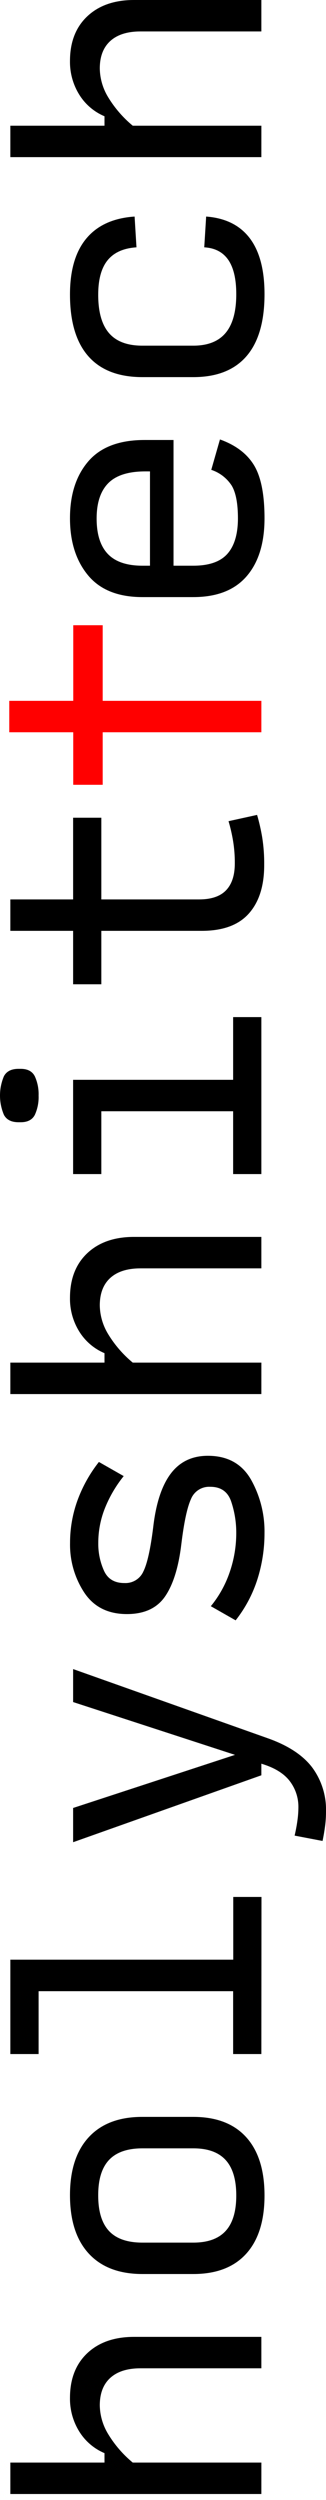
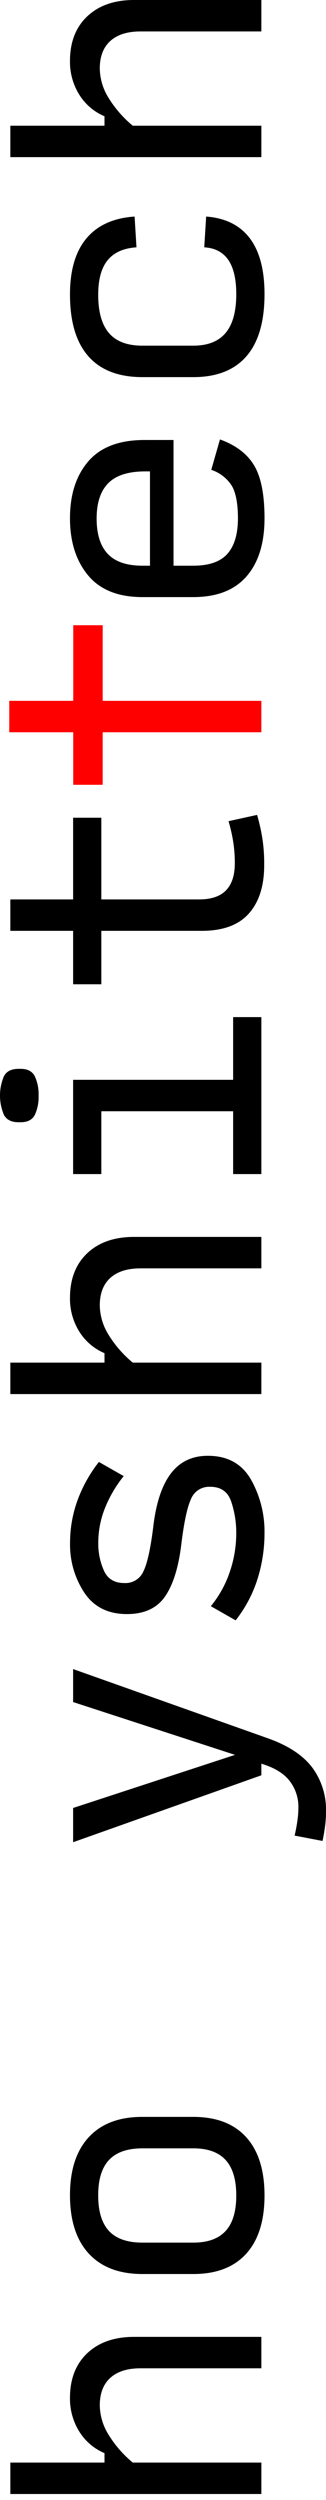
<svg xmlns="http://www.w3.org/2000/svg" width="32" height="245" viewBox="0 0 32 245" fill="none">
  <g clip-path="url(#clip0_32_27)">
    <path d="M25.655 244.418L1.016 244.418L1.016 241.337L10.257 241.337L10.257 240.413C9.23 239.98 8.363 239.237 7.777 238.289C7.165 237.3 6.85 236.157 6.869 234.994C6.869 233.146 7.434 231.688 8.563 230.621C9.693 229.554 11.222 229.019 13.151 229.018L25.655 229.018L25.655 232.098L13.797 232.098C12.504 232.098 11.514 232.411 10.825 233.038C10.137 233.664 9.793 234.565 9.795 235.742C9.815 236.738 10.102 237.711 10.626 238.559C11.267 239.613 12.08 240.552 13.03 241.337L25.657 241.337L25.655 244.418Z" fill="black" />
    <path d="M25.965 215.162C25.965 217.648 25.364 219.552 24.163 220.875C22.961 222.198 21.231 222.859 18.973 222.859L13.984 222.859C11.703 222.859 9.947 222.192 8.716 220.858C7.485 219.524 6.869 217.613 6.869 215.127C6.869 212.669 7.485 210.775 8.716 209.445C9.947 208.116 11.703 207.454 13.984 207.459L18.973 207.459C21.231 207.459 22.961 208.121 24.163 209.445C25.364 210.77 25.965 212.675 25.965 215.162ZM23.192 215.162C23.192 213.601 22.842 212.441 22.144 211.68C21.446 210.92 20.389 210.54 18.973 210.542L13.984 210.542C12.509 210.542 11.415 210.921 10.702 211.68C9.989 212.439 9.635 213.6 9.64 215.162C9.64 216.724 9.994 217.884 10.702 218.643C11.41 219.402 12.504 219.781 13.984 219.781L18.973 219.781C20.389 219.781 21.446 219.402 22.144 218.643C22.842 217.884 23.192 216.724 23.192 215.162Z" fill="black" />
-     <path d="M25.655 201.301L22.884 201.301L22.884 195.14L3.789 195.14L3.789 201.301L1.016 201.301L1.016 192.052L22.896 192.052L22.896 185.905L25.667 185.905L25.655 201.301Z" fill="black" />
    <path d="M32 177.524C32.002 178.008 31.97 178.491 31.907 178.97C31.846 179.445 31.764 179.928 31.661 180.418L28.92 179.894C29.043 179.36 29.135 178.863 29.197 178.402C29.257 177.978 29.288 177.551 29.291 177.124C29.304 176.222 29.023 175.341 28.489 174.614C27.957 173.884 27.104 173.324 25.933 172.934L25.655 172.843L25.655 173.982L7.177 180.541L7.177 177.185L23.068 171.98L7.177 166.805L7.177 163.572L26.272 170.348C28.262 171.05 29.715 171.999 30.631 173.195C31.559 174.444 32.041 175.969 32 177.524Z" fill="black" />
    <path d="M25.964 150.235C25.968 151.771 25.734 153.299 25.271 154.763C24.806 156.226 24.081 157.593 23.13 158.798L20.695 157.411C21.516 156.41 22.147 155.268 22.559 154.041C22.978 152.816 23.192 151.53 23.191 150.235C23.195 149.194 23.029 148.159 22.699 147.172C22.371 146.188 21.677 145.701 20.617 145.709C20.219 145.689 19.826 145.795 19.491 146.01C19.156 146.225 18.896 146.539 18.748 146.908C18.378 147.71 18.062 149.179 17.802 151.314C17.533 153.574 17.003 155.284 16.211 156.443C15.42 157.601 14.169 158.182 12.46 158.183C10.606 158.183 9.213 157.485 8.28 156.089C7.33 154.646 6.84 152.948 6.876 151.221C6.872 149.787 7.122 148.364 7.614 147.017C8.111 145.667 8.818 144.404 9.708 143.275L12.142 144.661C11.389 145.594 10.777 146.632 10.325 147.742C9.874 148.846 9.644 150.028 9.647 151.221C9.633 152.152 9.823 153.075 10.203 153.925C10.571 154.745 11.248 155.15 12.233 155.142C12.616 155.16 12.996 155.062 13.323 154.862C13.65 154.662 13.909 154.368 14.067 154.019C14.446 153.268 14.769 151.826 15.036 149.692C15.303 147.351 15.877 145.596 16.757 144.425C17.637 143.255 18.853 142.67 20.405 142.67C22.335 142.67 23.747 143.45 24.642 145.011C25.535 146.605 25.992 148.407 25.964 150.235Z" fill="black" />
    <path d="M25.655 136.622L1.016 136.622L1.016 133.539L10.257 133.539L10.257 132.614C9.23 132.18 8.363 131.436 7.777 130.488C7.165 129.499 6.85 128.356 6.869 127.193C6.869 125.345 7.434 123.887 8.563 122.82C9.693 121.753 11.222 121.219 13.151 121.219L25.655 121.219L25.655 124.302L13.797 124.302C12.504 124.302 11.514 124.615 10.825 125.241C10.137 125.867 9.793 126.769 9.795 127.946C9.815 128.942 10.102 129.915 10.626 130.763C11.268 131.815 12.081 132.753 13.03 133.539L25.657 133.539L25.655 136.622Z" fill="black" />
    <path d="M25.655 115.063L22.884 115.063L22.884 108.905L9.947 108.905L9.947 115.063L7.176 115.063L7.176 105.824L22.884 105.824L22.884 99.678L25.655 99.678L25.655 115.063ZM3.789 107.366C3.815 108.017 3.689 108.665 3.42 109.259C3.171 109.741 2.708 109.982 2.033 109.982L1.817 109.982C1.119 109.982 0.642 109.741 0.386 109.259C0.131 108.66 -3.08072e-07 108.016 -3.36527e-07 107.365C-3.64981e-07 106.714 0.131 106.069 0.386 105.47C0.642 104.989 1.119 104.748 1.817 104.748L2.033 104.748C2.71 104.748 3.172 104.993 3.42 105.485C3.686 106.075 3.812 106.719 3.789 107.366Z" fill="black" />
    <path d="M25.933 84.789C25.933 86.822 25.43 88.402 24.423 89.532C23.417 90.661 21.877 91.225 19.804 91.225L9.947 91.225L9.947 96.462L7.177 96.462L7.177 91.225L1.016 91.225L1.016 88.145L7.177 88.145L7.177 80.138L9.947 80.138L9.947 88.145L19.536 88.145C20.728 88.145 21.611 87.85 22.186 87.253C22.761 86.655 23.049 85.778 23.049 84.605C23.053 83.872 22.996 83.14 22.879 82.417C22.77 81.761 22.621 81.114 22.432 80.477L25.235 79.862C25.449 80.595 25.619 81.341 25.743 82.095C25.881 82.986 25.944 83.887 25.933 84.789Z" fill="black" />
    <path d="M21.591 43.066C23.13 43.618 24.244 44.46 24.932 45.591C25.62 46.722 25.965 48.456 25.965 50.795C25.965 53.239 25.374 55.139 24.192 56.494C23.01 57.85 21.257 58.524 18.931 58.517L13.984 58.517C11.601 58.517 9.82 57.805 8.64 56.379C7.459 54.953 6.869 53.089 6.869 50.788C6.869 48.467 7.469 46.608 8.669 45.212C9.869 43.816 11.712 43.118 14.198 43.12L17.033 43.12L17.033 55.44L18.973 55.44C20.512 55.44 21.625 55.054 22.314 54.284C23.002 53.514 23.35 52.359 23.356 50.82C23.356 49.345 23.151 48.266 22.739 47.584C22.267 46.858 21.561 46.315 20.738 46.045L21.591 43.066ZM13.984 55.44L14.722 55.44L14.722 46.198L14.26 46.198C12.598 46.198 11.386 46.583 10.626 47.353C9.866 48.124 9.485 49.279 9.485 50.82C9.485 52.359 9.85 53.514 10.579 54.284C11.309 55.054 12.444 55.44 13.984 55.44Z" fill="black" />
    <path d="M25.965 28.829C25.965 31.518 25.374 33.546 24.192 34.911C23.01 36.276 21.271 36.959 18.973 36.959L13.984 36.959C11.641 36.959 9.869 36.276 8.669 34.911C7.469 33.546 6.869 31.528 6.869 28.858C6.869 26.478 7.408 24.646 8.485 23.361C9.561 22.076 11.137 21.363 13.212 21.222L13.397 24.239C12.126 24.322 11.184 24.743 10.565 25.502C9.945 26.262 9.64 27.393 9.64 28.89C9.64 30.573 9.994 31.826 10.702 32.647C11.41 33.468 12.504 33.878 13.984 33.876L18.973 33.876C20.389 33.876 21.446 33.461 22.144 32.63C22.842 31.799 23.192 30.531 23.192 28.826C23.192 27.351 22.93 26.232 22.407 25.468C21.884 24.711 21.097 24.298 20.049 24.239L20.236 21.222C22.125 21.365 23.551 22.073 24.517 23.346C25.482 24.62 25.965 26.447 25.965 28.829Z" fill="black" />
    <path d="M25.655 15.4L1.016 15.4L1.016 12.32L10.257 12.32L10.257 11.395C9.23 10.962 8.363 10.22 7.777 9.271C7.165 8.282 6.85 7.139 6.869 5.977C6.869 4.128 7.434 2.67 8.563 1.603C9.693 0.536 11.222 0.002 13.151 3.47555e-05L25.655 3.42089e-05L25.655 3.081L13.797 3.081C12.504 3.081 11.514 3.394 10.825 4.02C10.137 4.646 9.793 5.547 9.795 6.724C9.815 7.721 10.102 8.695 10.626 9.544C11.268 10.596 12.08 11.534 13.03 12.32L25.657 12.32L25.655 15.4Z" fill="black" />
    <path d="M25.655 71.764L10.08 71.764L10.08 76.912L7.189 76.912L7.189 71.764L0.91 71.764L0.91 68.684L7.191 68.684L7.191 61.274L10.08 61.274L10.08 68.684L25.657 68.684L25.655 71.764Z" fill="#FF0000" />
  </g>
  <defs>
    <clipPath id="clip0_32_27">
      <rect width="244.418" height="32" fill="white" transform="translate(0 244.418) rotate(-90)" />
    </clipPath>
  </defs>
</svg>